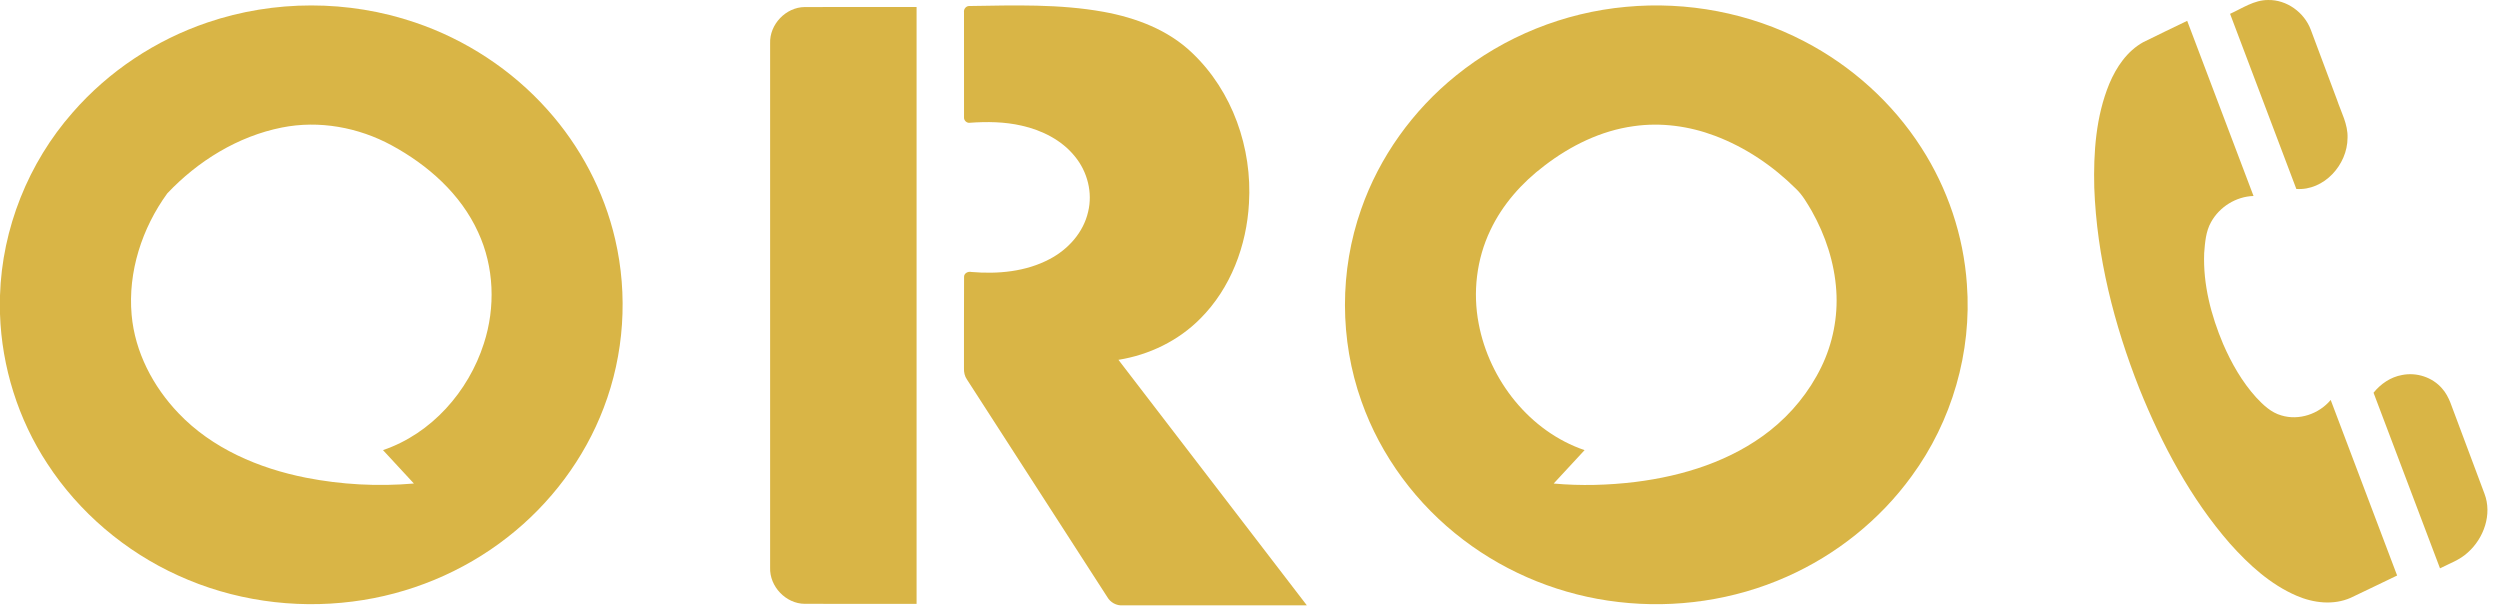
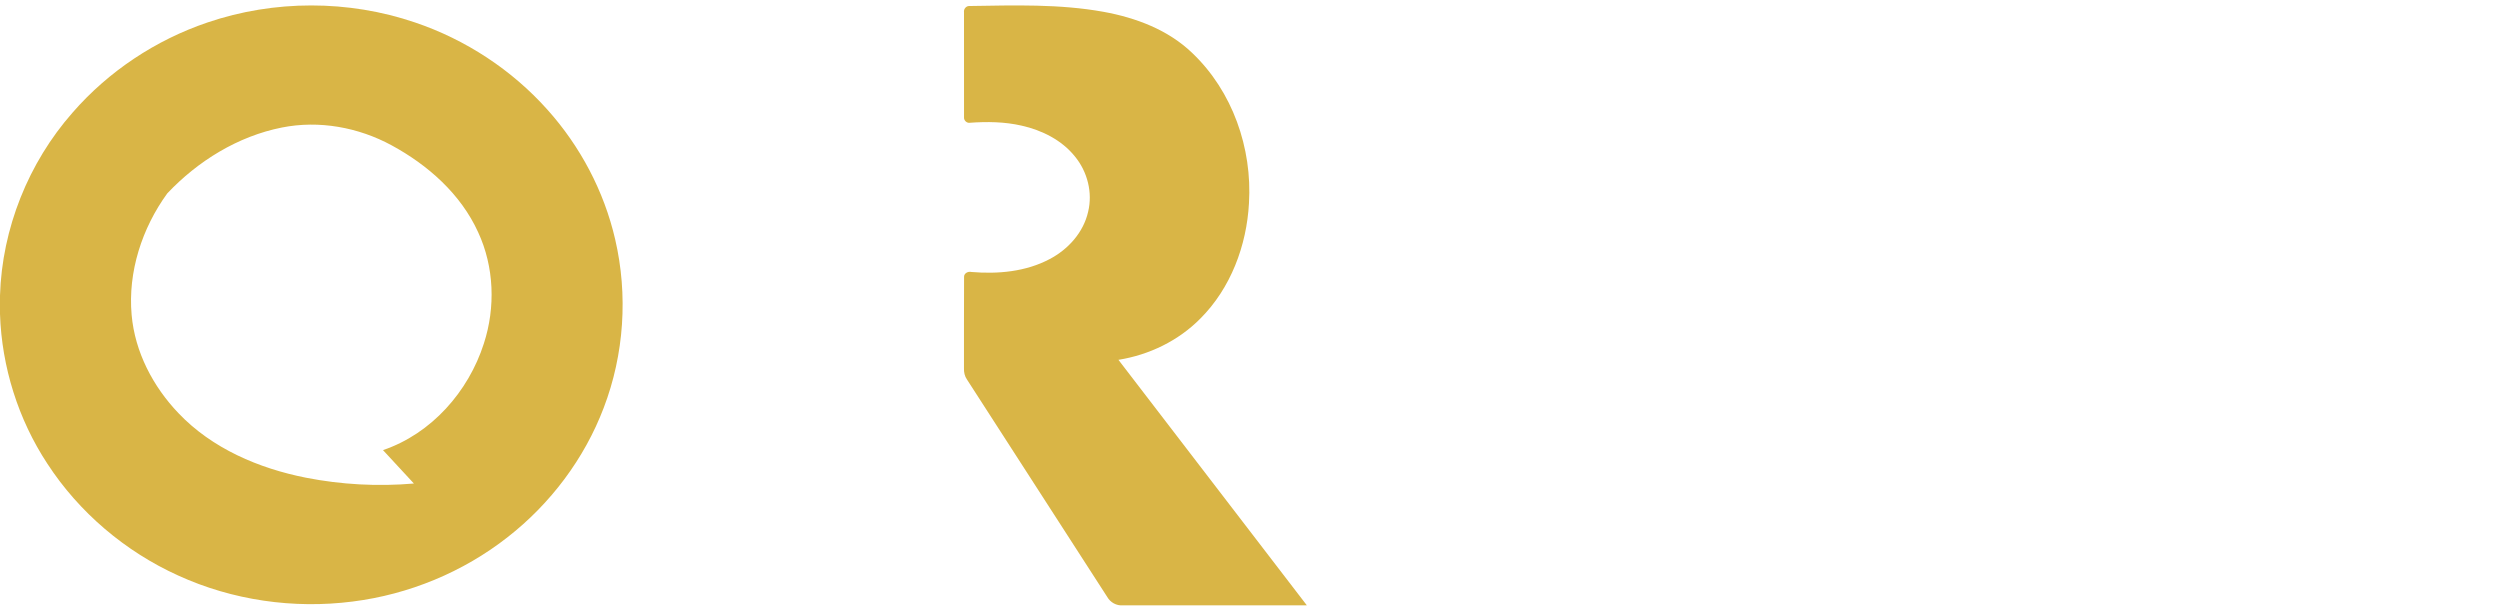
<svg xmlns="http://www.w3.org/2000/svg" width="185" height="45" viewBox="0 0 185 45" fill="none">
  <path d="M71.757 0.445C75.06 0.394 78.396 0.285 81.662 0.875C84.055 1.31 86.451 2.209 88.227 3.923C91.207 6.754 92.673 10.966 92.424 15.036C92.254 18.174 91.072 21.328 88.828 23.571C87.208 25.215 85.036 26.264 82.764 26.627C87.411 32.683 92.061 38.739 96.707 44.796C92.168 44.797 87.629 44.795 83.09 44.796C82.622 44.833 82.166 44.581 81.937 44.176C78.478 38.812 75.014 33.45 71.557 28.086C71.385 27.842 71.322 27.545 71.334 27.252C71.341 25.004 71.326 22.757 71.341 20.511C71.318 20.227 71.634 20.063 71.882 20.126C73.845 20.293 75.911 20.109 77.677 19.171C79.041 18.456 80.174 17.203 80.52 15.677C80.869 14.261 80.472 12.714 79.554 11.591C78.576 10.367 77.103 9.632 75.594 9.296C74.34 9.009 73.041 8.992 71.763 9.085C71.533 9.122 71.314 8.903 71.338 8.675C71.331 6.086 71.336 3.496 71.336 0.907C71.298 0.662 71.504 0.421 71.757 0.445Z" fill="#D9B546" />
-   <path fill-rule="evenodd" clip-rule="evenodd" d="M120.321 0.507C124.84 0.081 129.484 0.955 133.513 3.058C137.011 4.874 140.042 7.598 142.173 10.918C144.119 13.932 145.301 17.438 145.549 21.018C145.931 26.047 144.442 31.176 141.459 35.239C139.108 38.478 135.876 41.058 132.22 42.677C128.335 44.41 123.979 45.042 119.759 44.547C115.617 44.071 111.608 42.475 108.291 39.948C104.861 37.349 102.175 33.755 100.745 29.688C99.128 25.137 99.121 20.035 100.728 15.478C102.077 11.609 104.561 8.16 107.747 5.591C111.313 2.7 115.753 0.921 120.321 0.507ZM126.901 10.048C124.993 9.328 122.906 9.045 120.881 9.338C118.46 9.671 116.205 10.787 114.281 12.266C112.614 13.527 111.183 15.138 110.286 17.038C109.265 19.171 108.976 21.63 109.422 23.948C110.206 28.118 113.194 31.928 117.259 33.31C116.498 34.135 115.731 34.956 114.971 35.782C116.984 35.964 119.018 35.908 121.023 35.664C124.569 35.22 128.134 34.108 130.971 31.87C132.567 30.611 133.886 28.992 134.776 27.162C135.626 25.419 136.012 23.453 135.886 21.518C135.753 19.441 135.085 17.416 134.066 15.607C133.724 15.029 133.39 14.43 132.898 13.966C131.193 12.274 129.154 10.895 126.901 10.048Z" fill="#D9B546" />
  <path fill-rule="evenodd" clip-rule="evenodd" d="M15.356 1.662C20.291 -0.016 25.779 -0.018 30.715 1.663C34.459 2.93 37.875 5.166 40.509 8.116C42.944 10.83 44.701 14.154 45.522 17.709C46.479 21.826 46.188 26.227 44.676 30.175C43.246 33.944 40.732 37.28 37.558 39.755C34.261 42.338 30.254 43.99 26.101 44.513C21.729 45.075 17.198 44.423 13.185 42.588C9.266 40.811 5.85 37.919 3.501 34.308C1.348 31.03 0.13 27.157 0 23.238V21.866C0.153 16.908 2.101 12.047 5.375 8.327C8.034 5.273 11.523 2.96 15.356 1.662ZM28.975 10.751C26.52 9.42 23.616 8.887 20.863 9.436C17.604 10.083 14.644 11.914 12.377 14.312C10.51 16.882 9.455 20.118 9.741 23.307C9.983 26.047 11.324 28.606 13.209 30.577C15.694 33.188 19.146 34.658 22.634 35.349C25.26 35.865 27.961 36.011 30.628 35.78C29.869 34.953 29.1 34.134 28.341 33.308C31.921 32.098 34.669 28.979 35.806 25.421C36.676 22.747 36.571 19.745 35.382 17.184C34.098 14.358 31.665 12.209 28.975 10.751Z" fill="#D9B546" />
-   <path d="M67.827 0.518C67.829 15.241 67.827 29.963 67.827 44.687C65.066 44.684 62.307 44.691 59.547 44.683C58.151 44.674 56.937 43.395 56.989 42.002C56.988 29.07 56.988 16.137 56.989 3.205C56.937 1.808 58.154 0.529 59.552 0.522C62.31 0.512 65.069 0.521 67.827 0.518Z" fill="#D9B546" />
-   <path d="M166.761 14.503C165.471 14.541 164.243 15.306 163.621 16.432C163.224 17.128 163.173 17.949 163.109 18.729C163.019 21.045 163.617 23.34 164.514 25.462C165.133 26.883 165.91 28.254 166.955 29.408C167.477 29.969 168.065 30.532 168.825 30.742C170.13 31.139 171.606 30.633 172.471 29.596C174.11 33.926 175.752 38.256 177.387 42.588C176.241 43.133 175.103 43.697 173.954 44.236C172.681 44.8 171.201 44.627 169.951 44.086C168.008 43.252 166.416 41.79 165.023 40.233C162.091 36.873 159.976 32.879 158.316 28.763C156.442 24.019 155.161 18.995 154.976 13.882C154.912 11.289 155.093 8.618 156.091 6.194C156.609 4.965 157.405 3.783 158.596 3.123C159.674 2.581 160.768 2.072 161.852 1.542C163.489 5.862 165.121 10.184 166.761 14.503Z" fill="#D9B546" />
-   <path d="M177.753 27.75C178.824 27.535 180.002 27.913 180.717 28.751C181.264 29.359 181.447 30.179 181.75 30.92C182.449 32.79 183.152 34.66 183.85 36.532C184.435 38.058 183.803 39.837 182.613 40.889C182.028 41.435 181.26 41.7 180.56 42.056C178.918 37.726 177.282 33.393 175.642 29.062C176.17 28.404 176.912 27.899 177.753 27.75Z" fill="#D9B546" />
-   <path d="M167.839 0.001C169.221 -0.029 170.521 0.921 170.999 2.203C171.644 3.93 172.291 5.655 172.937 7.382C173.245 8.306 173.756 9.2 173.718 10.203C173.713 12.186 171.985 14.123 169.929 13.983C168.298 9.661 166.664 5.342 165.025 1.023C165.93 0.614 166.806 -0.003 167.839 0.001Z" fill="#D9B546" />
</svg>